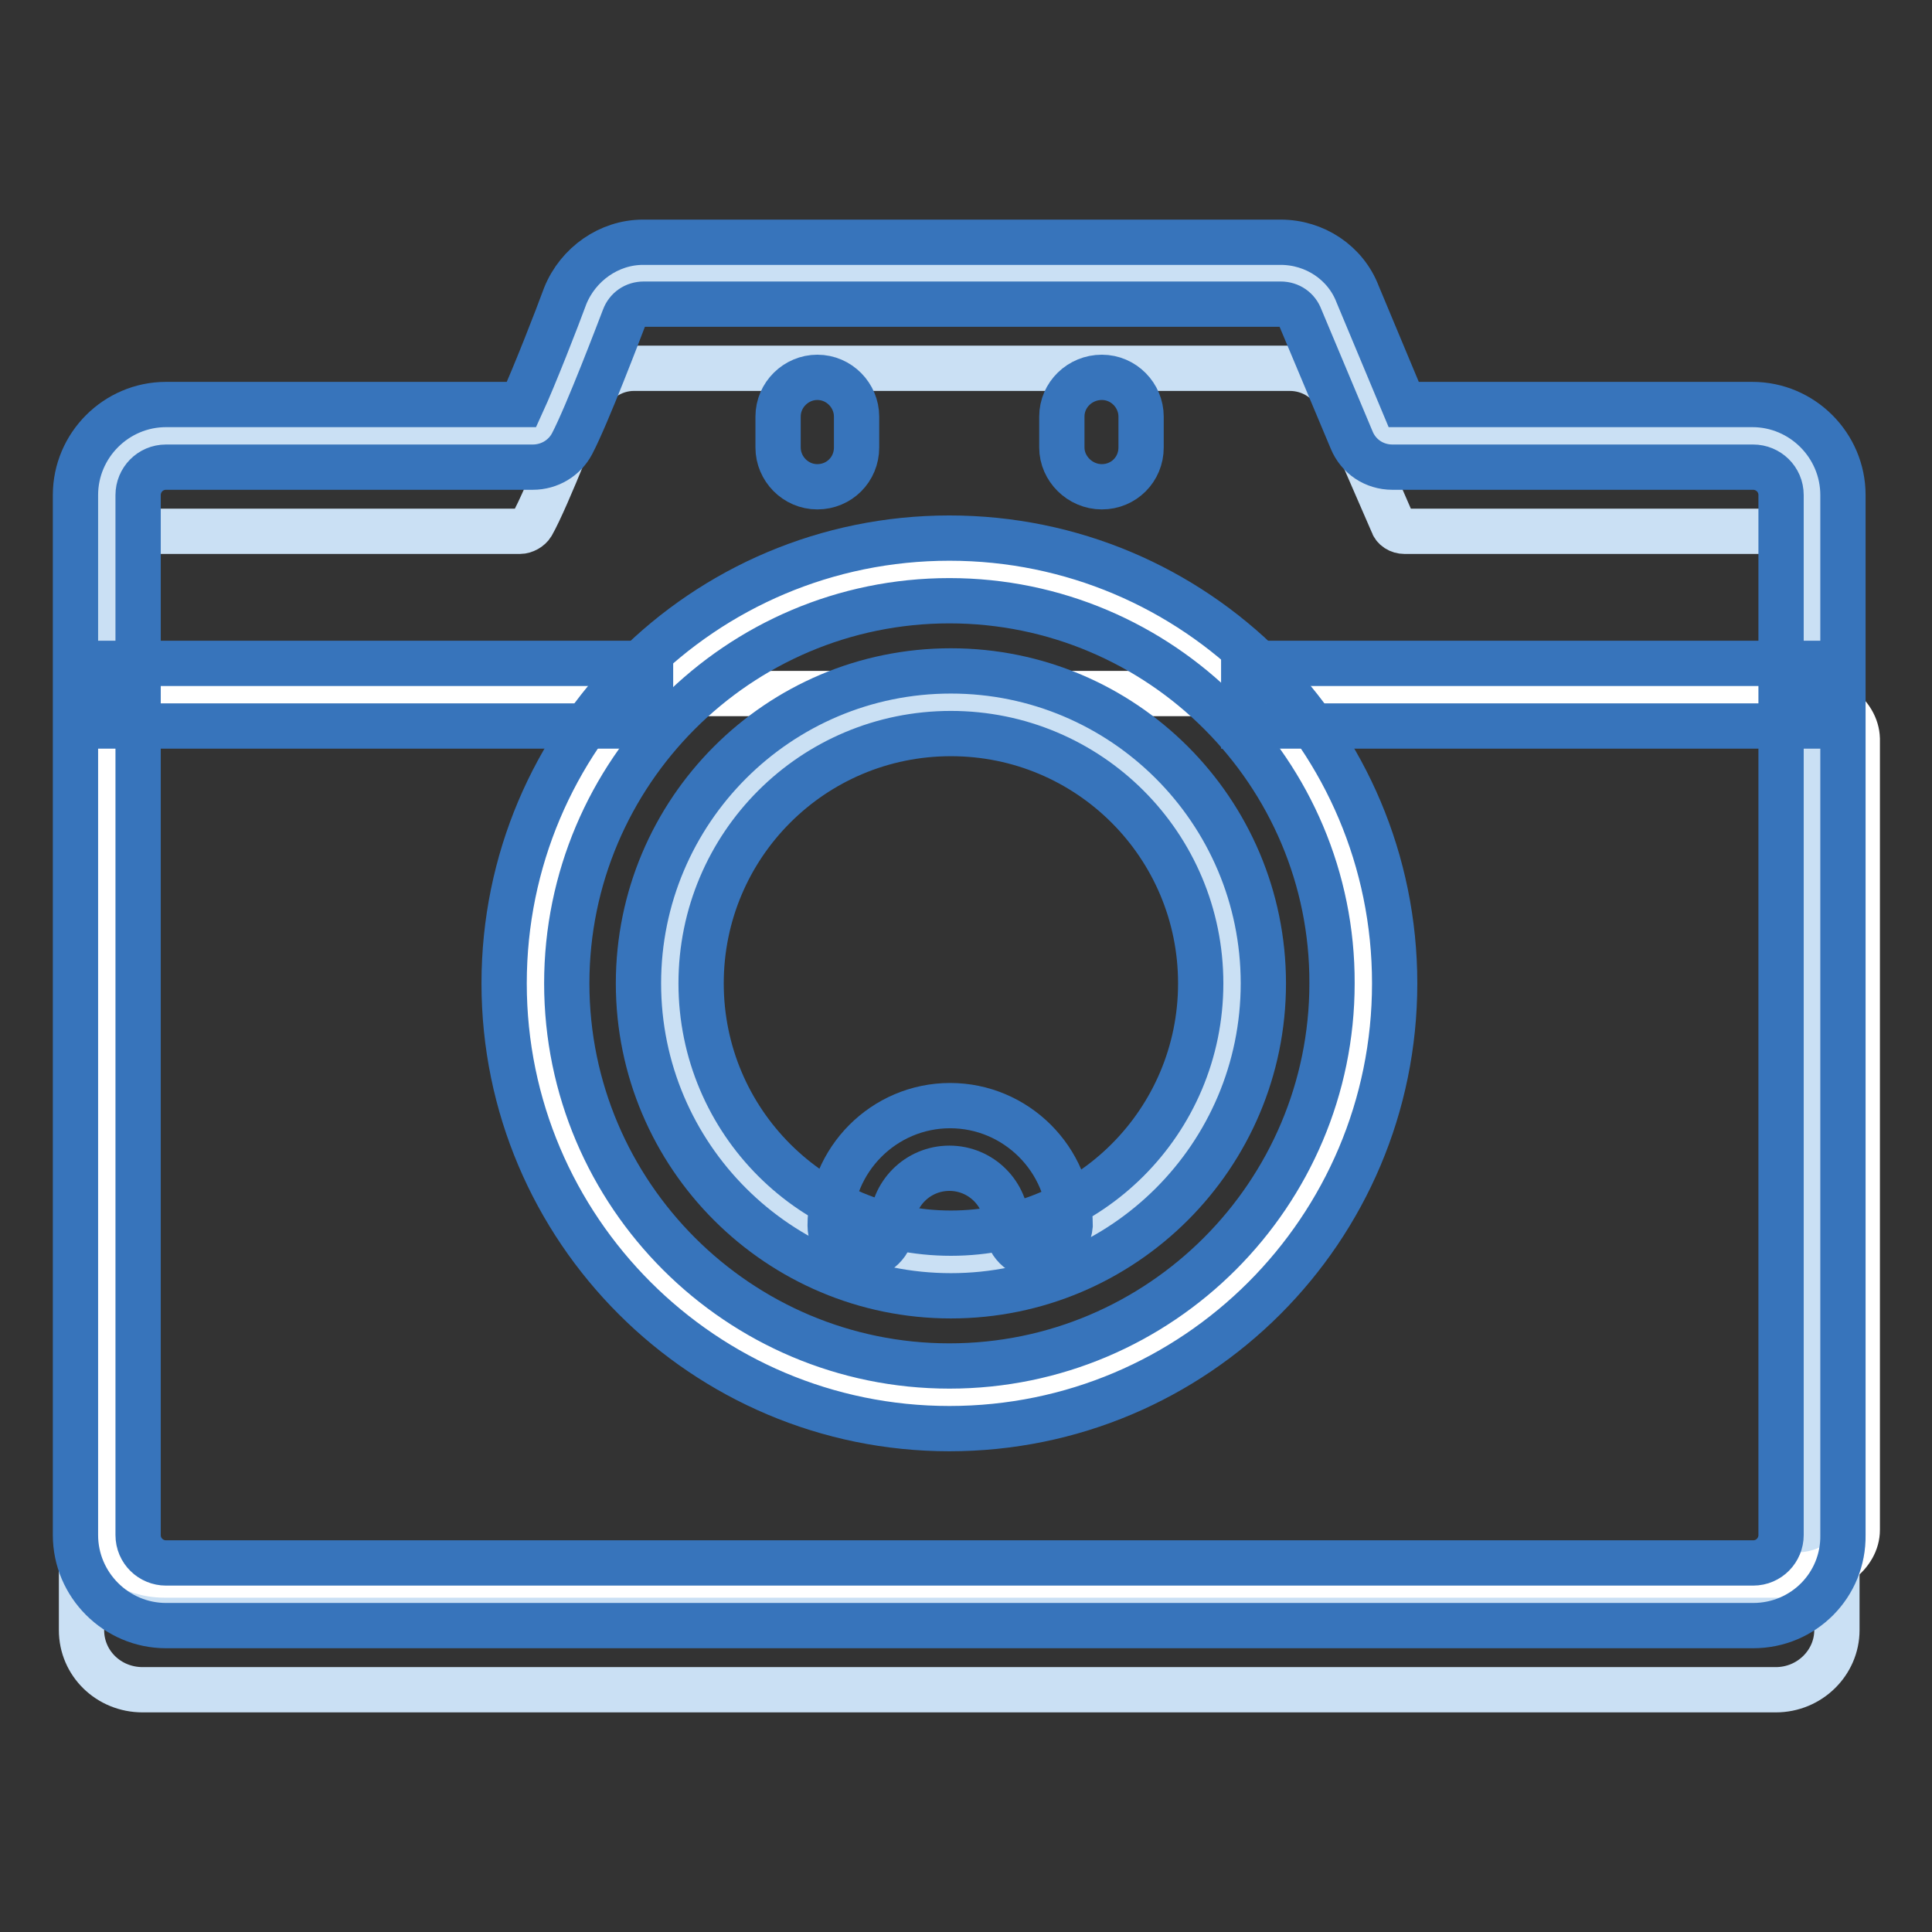
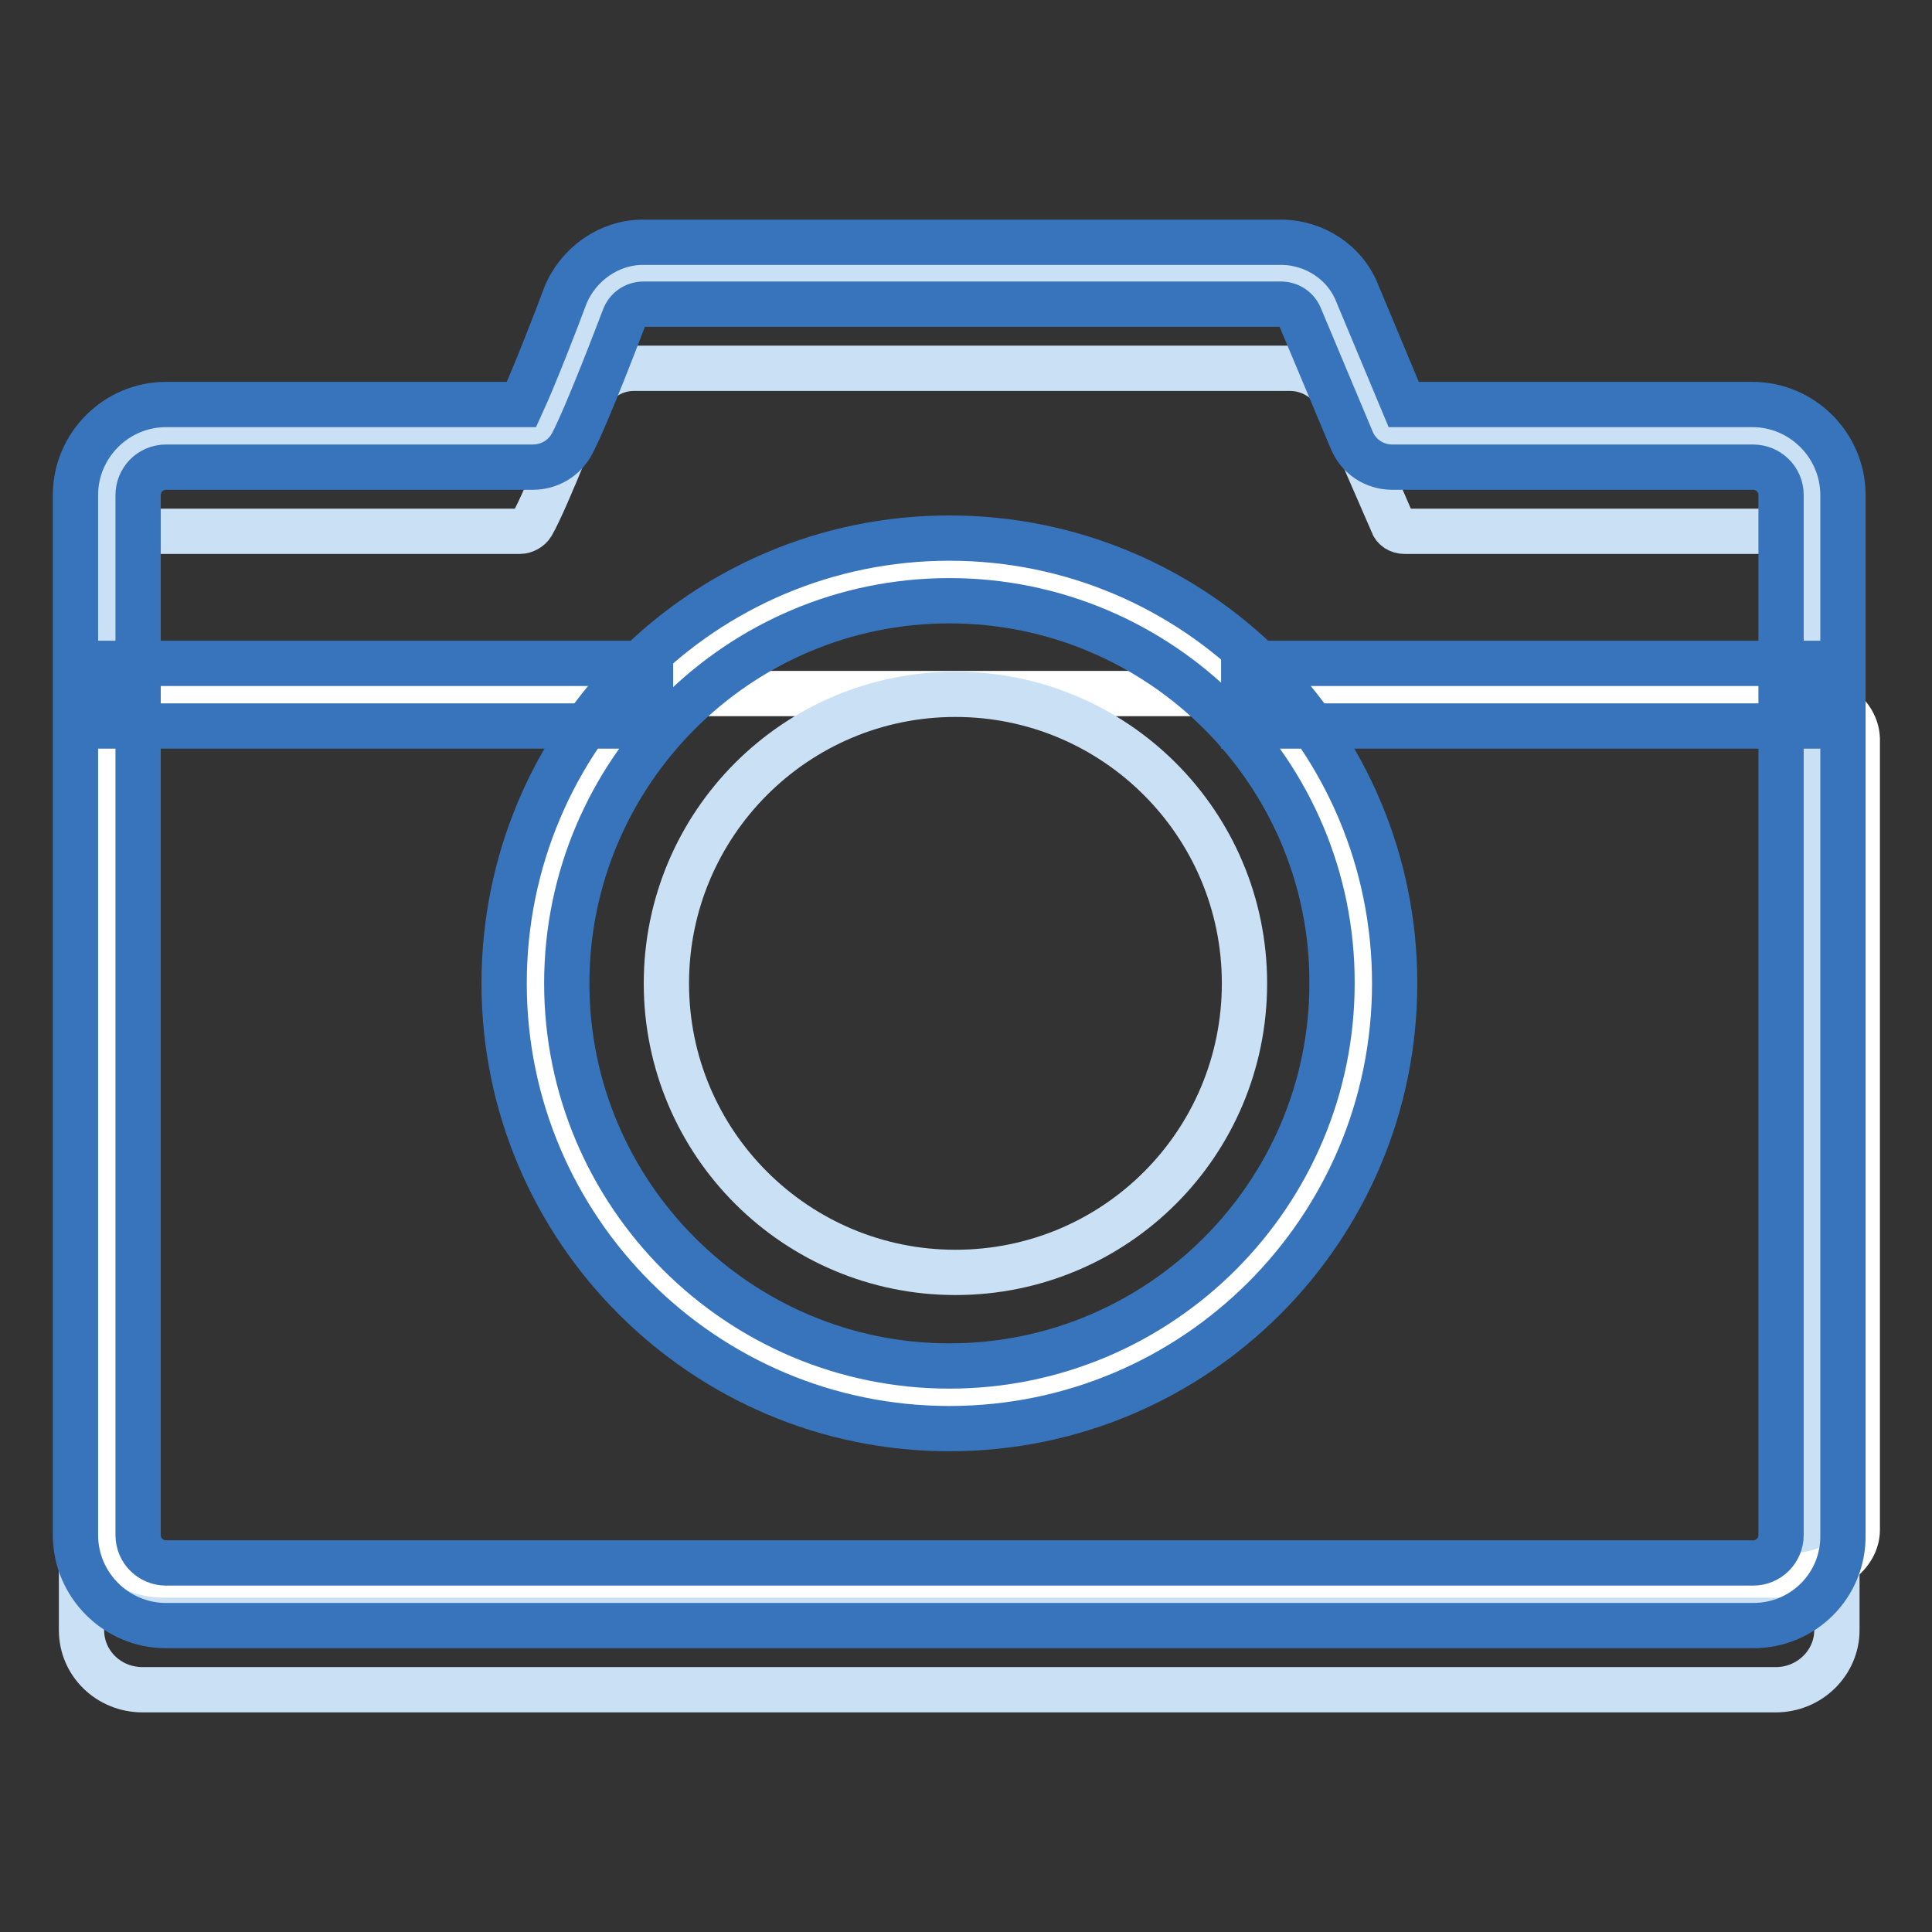
<svg xmlns="http://www.w3.org/2000/svg" version="1.1" x="0px" y="0px" viewBox="0 0 256 256" enable-background="new 0 0 256 256" xml:space="preserve">
  <rect x="0" y="0" width="256" height="256" fill="#333333" stroke="none" />
  <g>
    <path stroke-width="6" fill-opacity="0" stroke="#cae0f4" d="M186.1,70.4h49.2c4.5,0,8.1,3.5,8.1,7.9V216c0,4.3-3.6,7.9-8.1,7.9H18.9c-4.5,0-8.1-3.5-8.1-7.9V78.3 c0-4.3,3.6-7.9,8.1-7.9h50c0.6,0,1.3-0.4,1.6-0.9c2-3.5,6.9-16.2,6.9-16.2c1.1-2.7,3.7-4.5,6.6-4.5h86.9c2.9,0,5.5,1.7,6.6,4.4 l7,16.1C184.7,70,185.4,70.4,186.1,70.4z" />
    <path stroke-width="6" fill-opacity="0" stroke="#cae0f4" d="M184.5,59.1h47.7c4.3,0,7.9,3.5,7.9,7.9v137.8c0,4.3-3.5,7.9-7.9,7.9H22c-4.3,0-7.9-3.5-7.9-7.9V66.9 c0-4.3,3.5-7.9,7.9-7.9h48.6c0.6,0,1.2-0.4,1.5-0.9c1.9-3.5,6.7-16.2,6.7-16.2c1-2.7,3.6-4.5,6.5-4.5h84.5c2.8,0,5.4,1.7,6.4,4.4 l6.8,16.1C183.2,58.7,183.9,59.1,184.5,59.1L184.5,59.1z" />
    <path stroke-width="6" fill-opacity="0" stroke="#ffffff" d="M237.9,91.9H21.8c-4.5,0-8.1,2.7-8.1,6v104.8c0,3.3,3.6,6,8.1,6h216.2c4.5,0,8.1-2.7,8.1-6V97.9 C246,94.6,242.4,91.9,237.9,91.9z" />
    <path stroke-width="6" fill-opacity="0" stroke="#3774bb" d="M232.3,215.4H22c-6.6,0-12-5.4-12-12V65.6c0-6.6,5.4-12,12-12h47.1c1.7-3.7,4.7-11.4,5.8-14.4 c1.7-4.2,5.8-7.1,10.3-7.1h84.5c4.5,0,8.6,2.7,10.2,6.9l6.1,14.6h46.2c6.6,0,12,5.4,12,12v137.8C244.3,210,239,215.4,232.3,215.4 L232.3,215.4z M22,61.9c-2.1,0-3.7,1.7-3.7,3.7v137.8c0,2.1,1.7,3.7,3.7,3.7h210.3c2.1,0,3.7-1.7,3.7-3.7V65.6 c0-2.1-1.7-3.7-3.7-3.7h-47.8c-2.4,0-4.5-1.4-5.4-3.6l-6.8-16.2c-0.4-1.1-1.4-1.8-2.6-1.8H85.3c-1.2,0-2.2,0.7-2.6,1.8 c-0.5,1.3-4.9,12.9-6.9,16.7c-1,1.9-3,3.1-5.2,3.1L22,61.9L22,61.9z" />
    <path stroke-width="6" fill-opacity="0" stroke="#ffffff" d="M71,130.3c0,30.3,24.6,54.9,54.8,54.9c30.3,0,54.8-24.6,54.8-54.9c0-30.3-24.6-54.8-54.8-54.8 C95.5,75.5,71,100,71,130.3z" />
    <path stroke-width="6" fill-opacity="0" stroke="#3774bb" d="M125.8,189.3c-32.5,0-59-26.4-59-59c0-32.6,26.4-59,59-59c32.6,0,59,26.4,59,59 C184.8,162.9,158.4,189.3,125.8,189.3z M125.8,79.6c-28,0-50.7,22.8-50.7,50.7c0,28,22.8,50.7,50.7,50.7c28,0,50.7-22.8,50.7-50.7 C176.6,102.4,153.8,79.6,125.8,79.6z" />
    <path stroke-width="6" fill-opacity="0" stroke="#cae0f4" d="M88.3,130.3c0,21.2,17.2,38.3,38.3,38.3c21.2,0,38.3-17.1,38.3-38.3c0-21.2-17.2-38.3-38.3-38.3 C105.4,92,88.3,109.2,88.3,130.3z" />
-     <path stroke-width="6" fill-opacity="0" stroke="#3774bb" d="M126,171.7c-22.8,0-41.4-18.5-41.4-41.4c0-22.8,18.5-41.4,41.4-41.4c22.8,0,41.4,18.5,41.4,41.4 C167.4,153.2,148.8,171.7,126,171.7z M126,97.2c-18.3,0-33.1,14.8-33.1,33.1c0,18.3,14.8,33.1,33.1,33.1s33.1-14.8,33.1-33.1 C159.1,112,144.3,97.2,126,97.2z" />
-     <path stroke-width="6" fill-opacity="0" stroke="#3774bb" d="M137.5,166.5c-2.3,0-4.1-1.9-4.1-4.1c0-4.2-3.4-7.6-7.6-7.6c-4.2,0-7.6,3.4-7.6,7.6c0,2.3-1.9,4.1-4.1,4.1 c-2.3,0-4.1-1.9-4.1-4.1c0-8.7,7.1-15.9,15.9-15.9c8.7,0,15.9,7.1,15.9,15.9C141.6,164.6,139.7,166.5,137.5,166.5z M108.3,64.5 c-2.9,0-5.2-2.4-5.2-5.2v-4.1c0-2.9,2.4-5.2,5.2-5.2c2.9,0,5.2,2.4,5.2,5.2v4.1C113.5,62.2,111.2,64.5,108.3,64.5z M146,64.5 c-2.9,0-5.3-2.4-5.3-5.2v-4.1c0-2.9,2.4-5.2,5.3-5.2c2.9,0,5.2,2.4,5.2,5.2v4.1C151.2,62.2,148.9,64.5,146,64.5z" />
    <path stroke-width="6" fill-opacity="0" stroke="#3774bb" d="M12.4,87.9h73.8v8.3H12.4V87.9z" />
    <path stroke-width="6" fill-opacity="0" stroke="#3774bb" d="M164.8,87.9h73.8v8.3h-73.8V87.9z" />
  </g>
</svg>